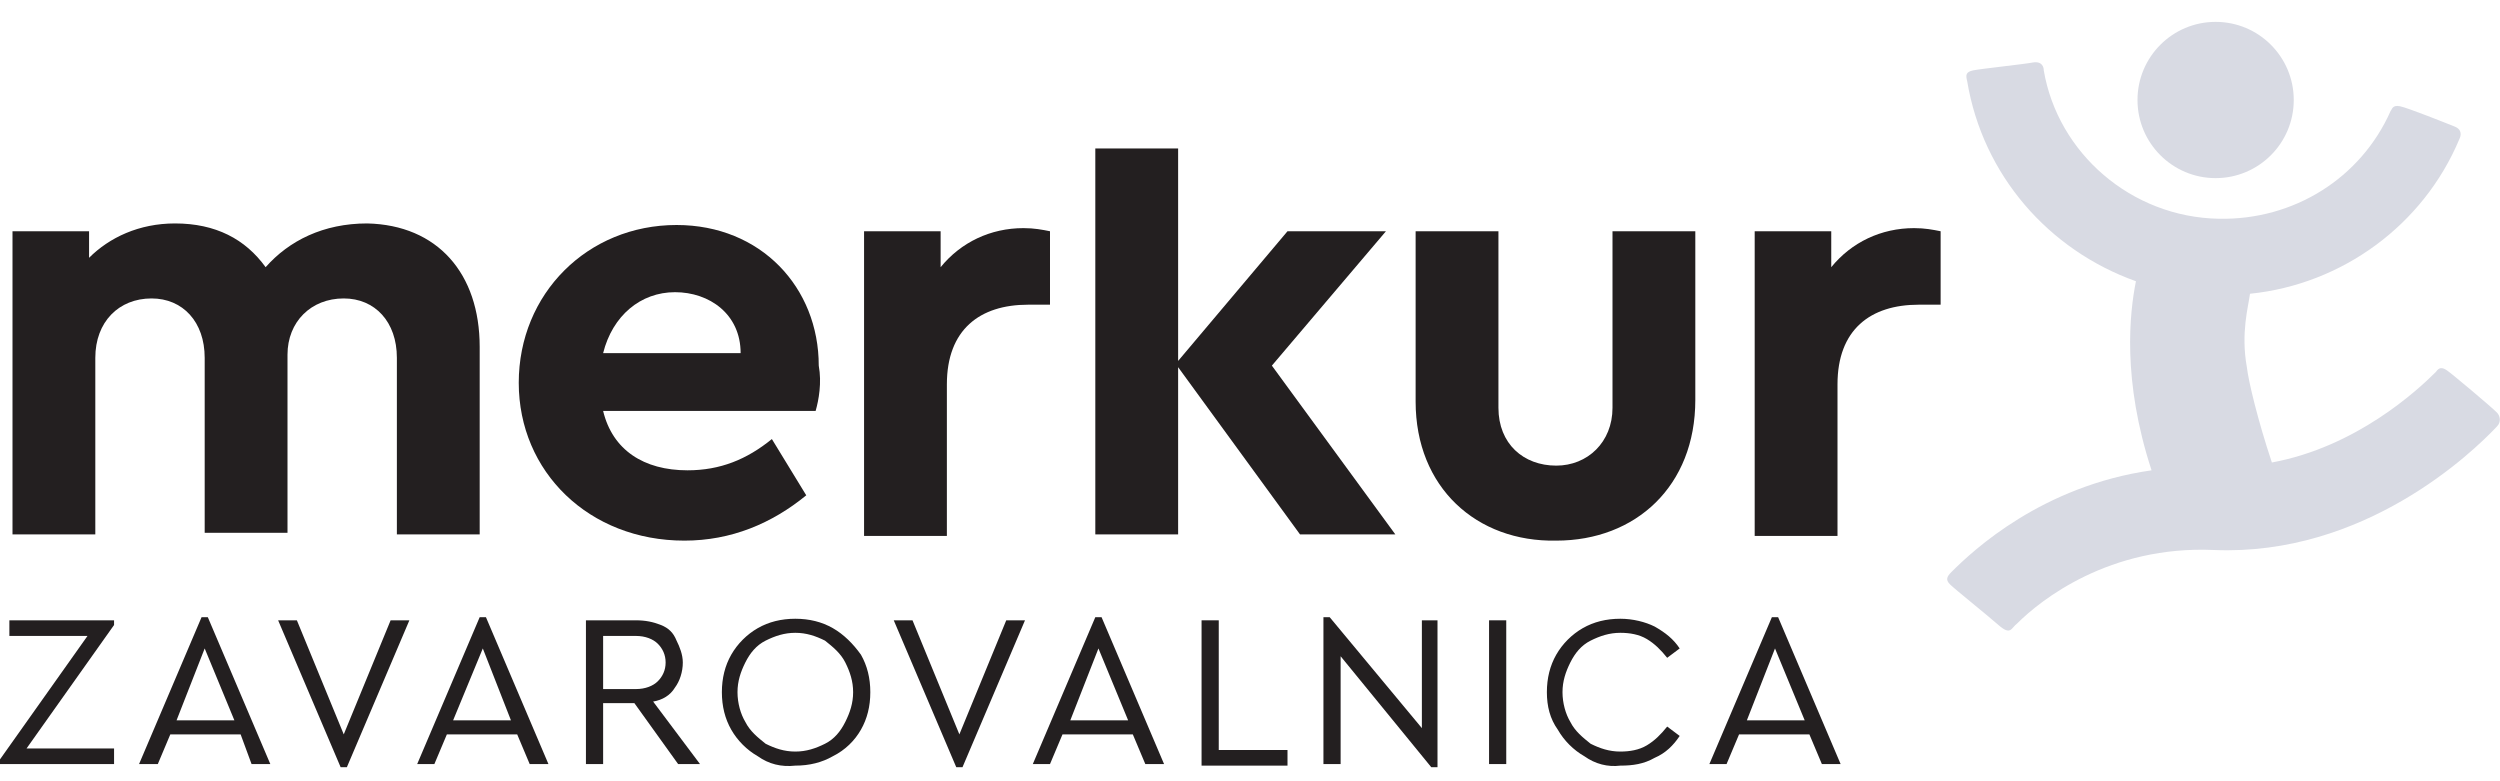
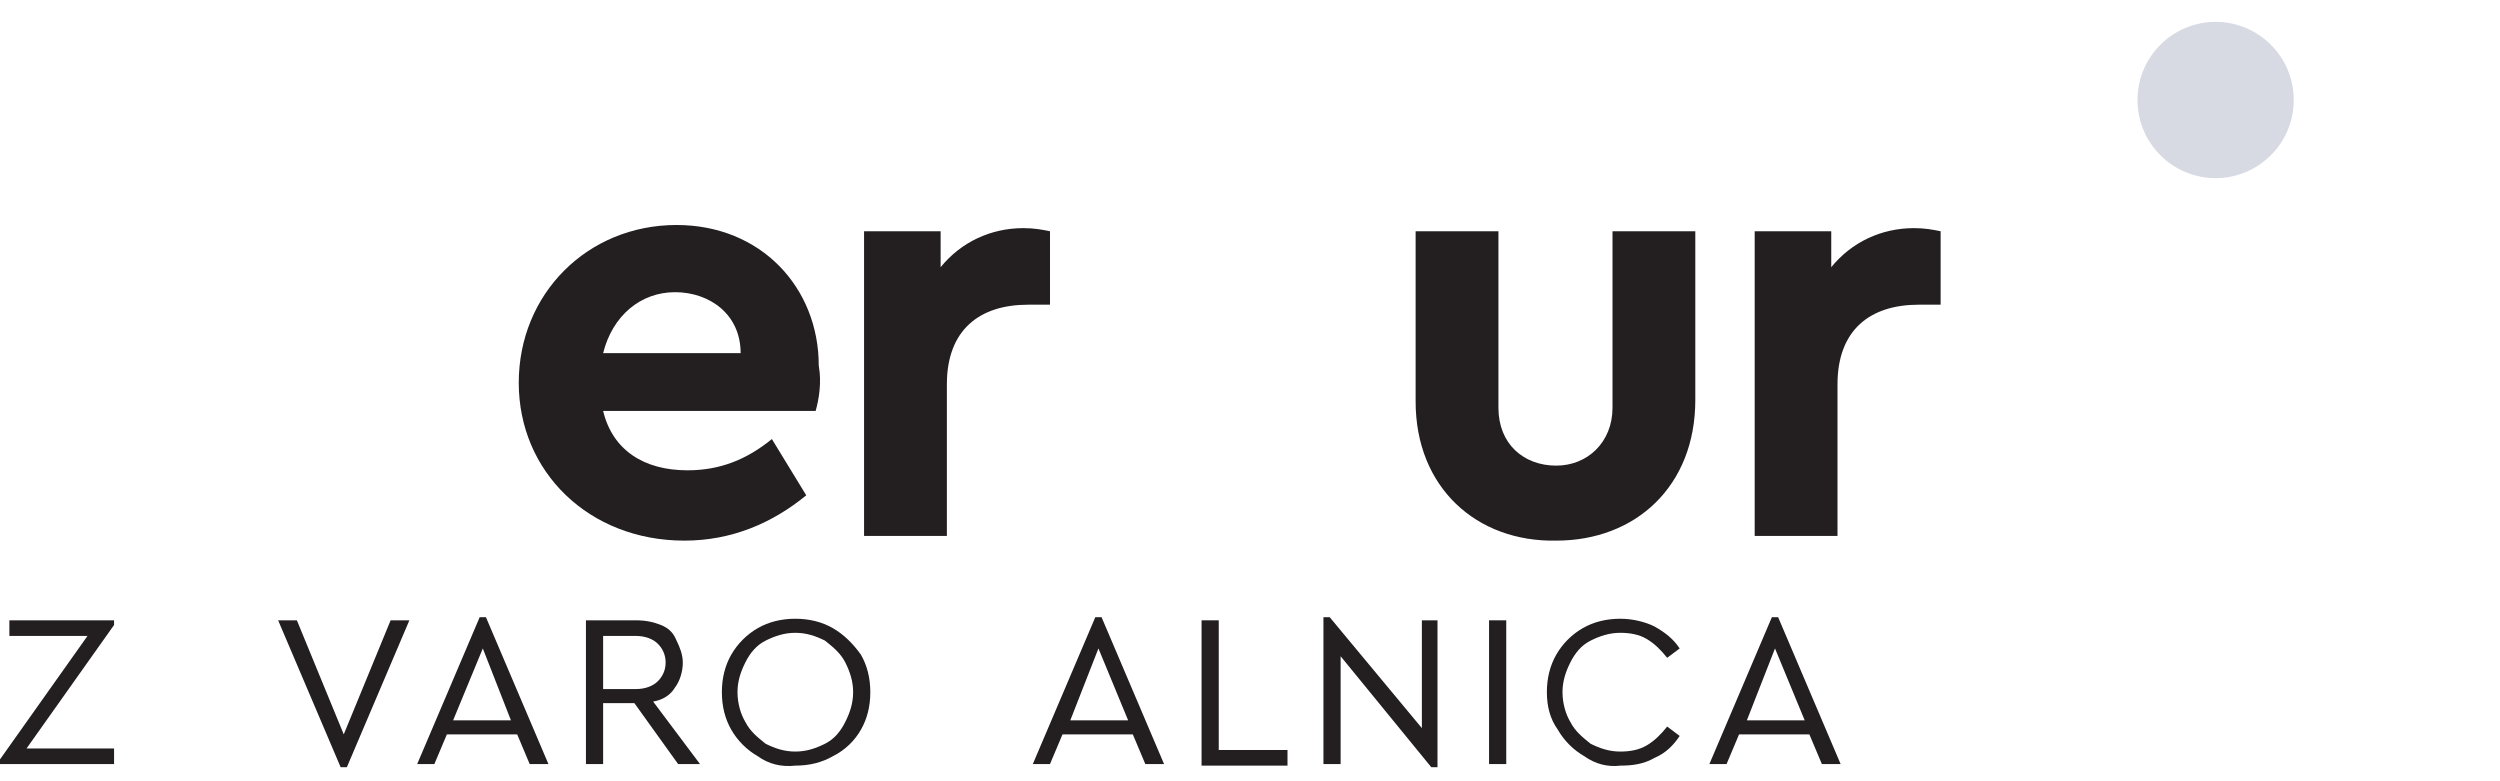
<svg xmlns="http://www.w3.org/2000/svg" version="1.1" id="Ebene_1" x="0px" y="0px" viewBox="0 0 160 50" style="enable-background:new 0 0 160 50;" xml:space="preserve">
  <style type="text/css">
	.st0{fill:#D8DAE3;}
	.st1{fill:#231F20;}
</style>
  <g>
    <g>
-       <path class="st0" d="M159.8,26.4c-0.4-0.4-2.9-2.5-3.2-2.7c-0.3-0.2-0.5-0.2-0.7,0.1c-1.2,1.2-5.1,4.8-10.5,5.8    c-0.9-2.7-1.5-5.2-1.6-6.1c-0.4-2.2,0.1-3.9,0.2-4.7c5.9-0.6,11.1-4.4,13.4-9.9c0.1-0.2,0.2-0.6-0.3-0.8c-0.5-0.2-3-1.2-3.5-1.3    S153.1,7,153,7.1c-1.9,4.3-6.2,7-11,6.9c-5.6-0.1-10.3-4.2-11.2-9.5c0-0.2-0.1-0.6-0.7-0.5c-0.5,0.1-3.3,0.4-3.8,0.5    c-0.5,0.1-0.5,0.3-0.4,0.7c1,6,5.2,10.8,10.8,12.8c-0.4,2-0.9,6.3,1,12.1c-7,1-11.4,5.1-12.8,6.5c-0.3,0.3-0.4,0.5-0.1,0.8    c0.3,0.3,2.3,1.9,3.1,2.6s0.8,0.2,1.2-0.1c1.5-1.5,5.9-5,12.6-4.7c9.6,0.4,16.5-6.2,18.1-7.9C160.1,27,160,26.6,159.8,26.4z" />
      <circle class="st0" cx="141.8" cy="6.4" r="5" />
    </g>
    <g>
-       <path class="st1" d="M30.7,22.2v12h-5.3V22.9c0-2.3-1.4-3.8-3.4-3.8c-2.1,0-3.6,1.5-3.6,3.6v11.4h-5.3V22.9c0-2.3-1.4-3.8-3.4-3.8    c-2.1,0-3.6,1.5-3.6,3.8v11.3H0.8V14.8h4.9v1.7c1.3-1.3,3.2-2.2,5.5-2.2c2.6,0,4.5,1,5.8,2.8c1.5-1.7,3.7-2.8,6.5-2.8    C28,14.4,30.7,17.5,30.7,22.2z" />
      <path class="st1" d="M52.2,26.3H38.6c0.6,2.5,2.6,3.8,5.4,3.8c2.1,0,3.8-0.7,5.4-2l2.2,3.6c-2.2,1.8-4.8,2.9-7.8,2.9    c-6.1,0-10.6-4.4-10.6-10.1s4.4-10.1,10.1-10.1c5.4,0,9.1,4,9.1,9C52.6,24.5,52.4,25.6,52.2,26.3z M38.6,22.6h8.8    c0-2.5-2-3.9-4.2-3.9C41,18.7,39.2,20.2,38.6,22.6z" />
      <path class="st1" d="M67.2,14.8v4.7h-1.4c-3.1,0-5.2,1.6-5.2,5.1v9.7h-5.3V14.8h4.9v2.3c1.3-1.6,3.2-2.5,5.3-2.5    C66.2,14.6,66.7,14.7,67.2,14.8z" />
-       <path class="st1" d="M83.2,34.2l-7.8-10.7v10.7h-5.3V9.5h5.3v13.6l7-8.3h6.3l-7.3,8.6l7.9,10.8L83.2,34.2L83.2,34.2z" />
      <path class="st1" d="M90.6,25.7V14.8h5.3v11.3c0,2.3,1.6,3.7,3.7,3.7c2,0,3.6-1.5,3.6-3.7V14.8h5.3v10.8c0,5.5-3.8,9-8.9,9    C94.5,34.7,90.6,31.2,90.6,25.7z" />
      <path class="st1" d="M124.2,14.8v4.7h-1.4c-3.1,0-5.2,1.6-5.2,5.1v9.7h-5.3V14.8h4.9v2.3c1.3-1.6,3.2-2.5,5.3-2.5    C123.2,14.6,123.7,14.7,124.2,14.8z" />
    </g>
    <g>
      <path class="st1" d="M7.3,47.9v1H0v-0.3l5.6-7.9h-5v-1h6.7V40l-5.6,7.9H7.3z" />
-       <path class="st1" d="M15.4,47h-4.5l-0.8,1.9H8.9l4-9.4h0.4l4,9.4h-1.2L15.4,47z M13.1,41.5l-1.8,4.6H15L13.1,41.5z" />
      <path class="st1" d="M26.2,39.7l-4,9.4h-0.4l-4-9.4H19l3,7.3l3-7.3H26.2z" />
      <path class="st1" d="M33.1,47h-4.5l-0.8,1.9h-1.1l4-9.4h0.4l4,9.4h-1.2L33.1,47z M30.9,41.5L29,46.1h3.7L30.9,41.5z" />
      <path class="st1" d="M43.4,48.9L40.6,45h-2v3.9h-1.1v-9.2h3.2c0.6,0,1.1,0.1,1.6,0.3s0.8,0.5,1,1c0.2,0.4,0.4,0.9,0.4,1.4    c0,0.6-0.2,1.2-0.5,1.6c-0.3,0.5-0.8,0.8-1.4,0.9l3,4C44.7,48.9,43.4,48.9,43.4,48.9z M38.6,44.1h2.1c0.6,0,1.1-0.2,1.4-0.5    c0.3-0.3,0.5-0.7,0.5-1.2c0-0.5-0.2-0.9-0.5-1.2s-0.8-0.5-1.4-0.5h-2.1V44.1z" />
      <path class="st1" d="M48.5,48.4c-0.7-0.4-1.3-1-1.7-1.7c-0.4-0.7-0.6-1.5-0.6-2.4c0-0.9,0.2-1.7,0.6-2.4c0.4-0.7,1-1.3,1.7-1.7    c0.7-0.4,1.5-0.6,2.4-0.6c0.9,0,1.7,0.2,2.4,0.6c0.7,0.4,1.3,1,1.8,1.7c0.4,0.7,0.6,1.5,0.6,2.4c0,0.9-0.2,1.7-0.6,2.4    c-0.4,0.7-1,1.3-1.8,1.7c-0.7,0.4-1.5,0.6-2.4,0.6C50,49.1,49.2,48.9,48.5,48.4z M52.8,47.6c0.6-0.3,1-0.8,1.3-1.4    c0.3-0.6,0.5-1.2,0.5-1.9c0-0.7-0.2-1.3-0.5-1.9c-0.3-0.6-0.8-1-1.3-1.4c-0.6-0.3-1.2-0.5-1.9-0.5c-0.7,0-1.3,0.2-1.9,0.5    c-0.6,0.3-1,0.8-1.3,1.4c-0.3,0.6-0.5,1.2-0.5,1.9c0,0.7,0.2,1.4,0.5,1.9c0.3,0.6,0.8,1,1.3,1.4c0.6,0.3,1.2,0.5,1.9,0.5    C51.6,48.1,52.2,47.9,52.8,47.6z" />
-       <path class="st1" d="M65.6,39.7l-4,9.4h-0.4l-4-9.4h1.2l3,7.3l3-7.3H65.6z" />
      <path class="st1" d="M72.5,47H68l-0.8,1.9h-1.1l4-9.4h0.4l4,9.4h-1.2L72.5,47z M70.3,41.5l-1.8,4.6h3.7L70.3,41.5z" />
      <path class="st1" d="M76.9,39.7H78v8.3h4.4v1h-5.5V39.7z" />
      <path class="st1" d="M92,39.7v9.4h-0.4L85.8,42v6.9h-1.1v-9.4h0.4l5.9,7.1v-6.9H92z" />
      <path class="st1" d="M95.3,39.7h1.1v9.2h-1.1V39.7z" />
      <path class="st1" d="M101.4,48.4c-0.7-0.4-1.3-1-1.7-1.7C99.2,46,99,45.2,99,44.3c0-0.9,0.2-1.7,0.6-2.4c0.4-0.7,1-1.3,1.7-1.7    c0.7-0.4,1.5-0.6,2.4-0.6c0.8,0,1.6,0.2,2.2,0.5c0.7,0.4,1.2,0.8,1.6,1.4l-0.8,0.6c-0.4-0.5-0.8-0.9-1.3-1.2    c-0.5-0.3-1.1-0.4-1.7-0.4c-0.7,0-1.3,0.2-1.9,0.5s-1,0.8-1.3,1.4c-0.3,0.6-0.5,1.2-0.5,1.9s0.2,1.4,0.5,1.9    c0.3,0.6,0.8,1,1.3,1.4c0.6,0.3,1.2,0.5,1.9,0.5c0.6,0,1.2-0.1,1.7-0.4c0.5-0.3,0.9-0.7,1.3-1.2l0.8,0.6c-0.4,0.6-0.9,1.1-1.6,1.4    c-0.7,0.4-1.4,0.5-2.2,0.5C102.9,49.1,102.1,48.9,101.4,48.4z" />
      <path class="st1" d="M115.8,47h-4.5l-0.8,1.9h-1.1l4-9.4h0.4l4,9.4h-1.2L115.8,47z M113.6,41.5l-1.8,4.6h3.7L113.6,41.5z" />
    </g>
  </g>
</svg>